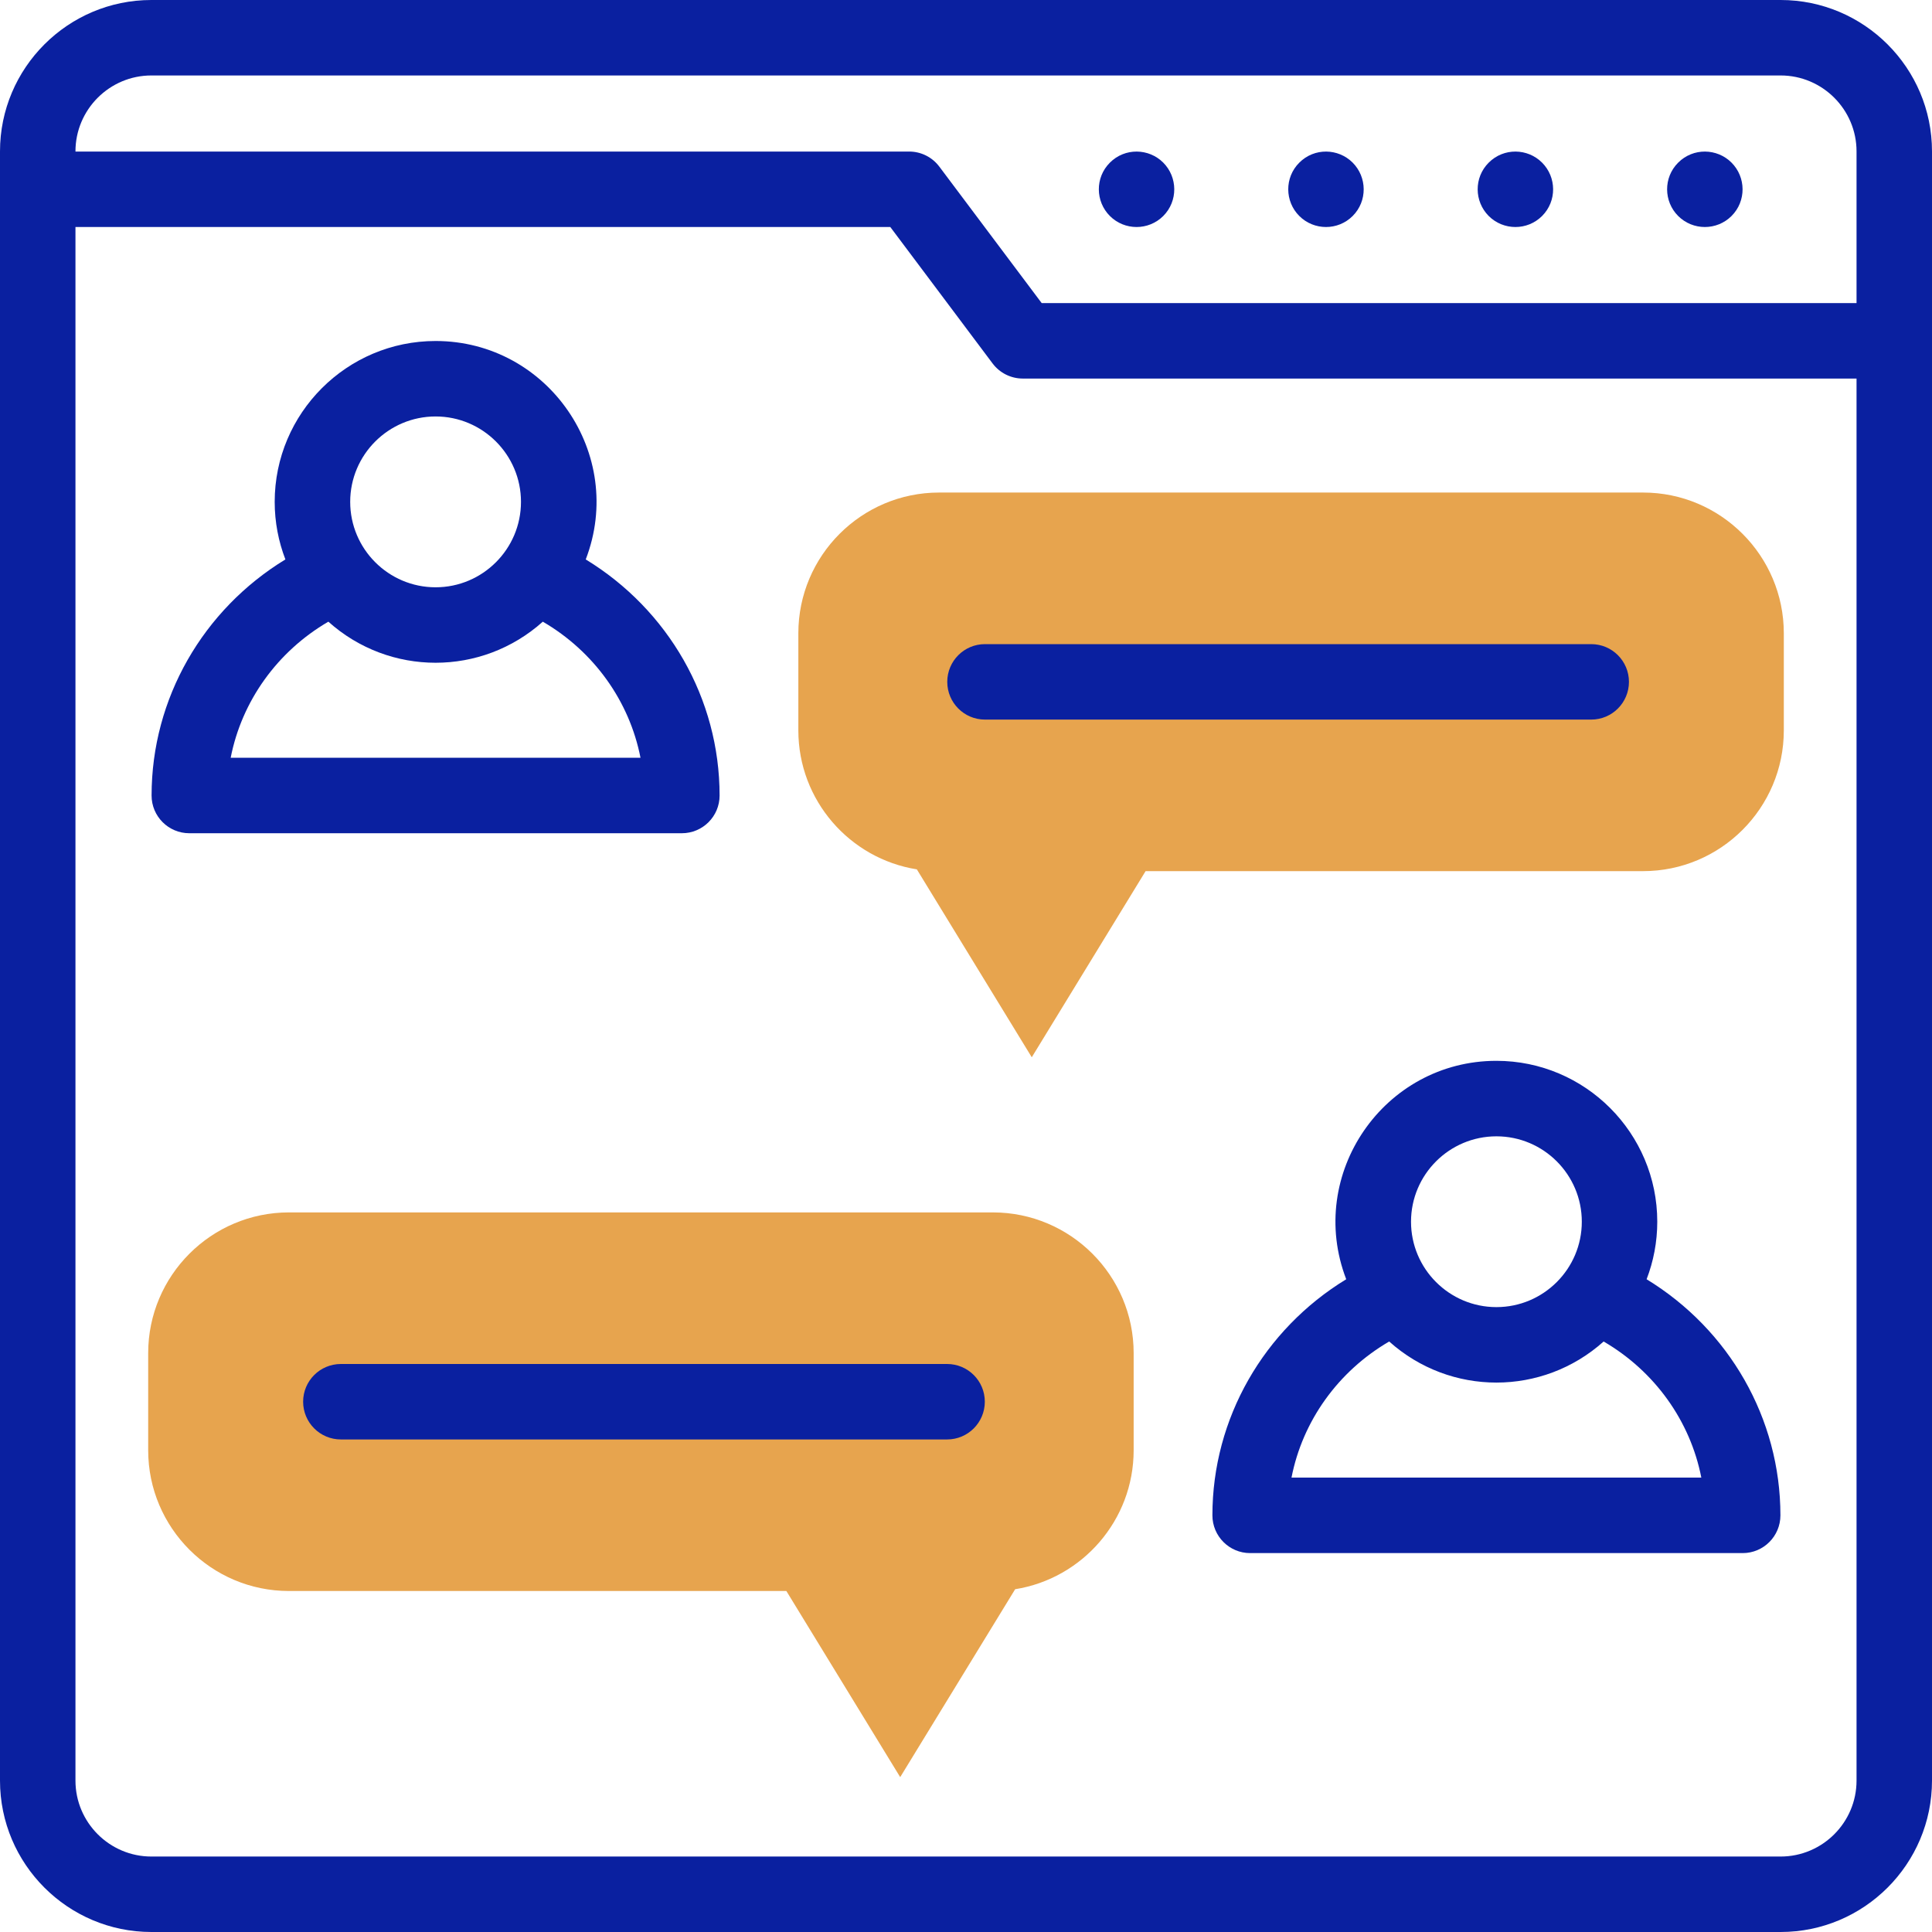
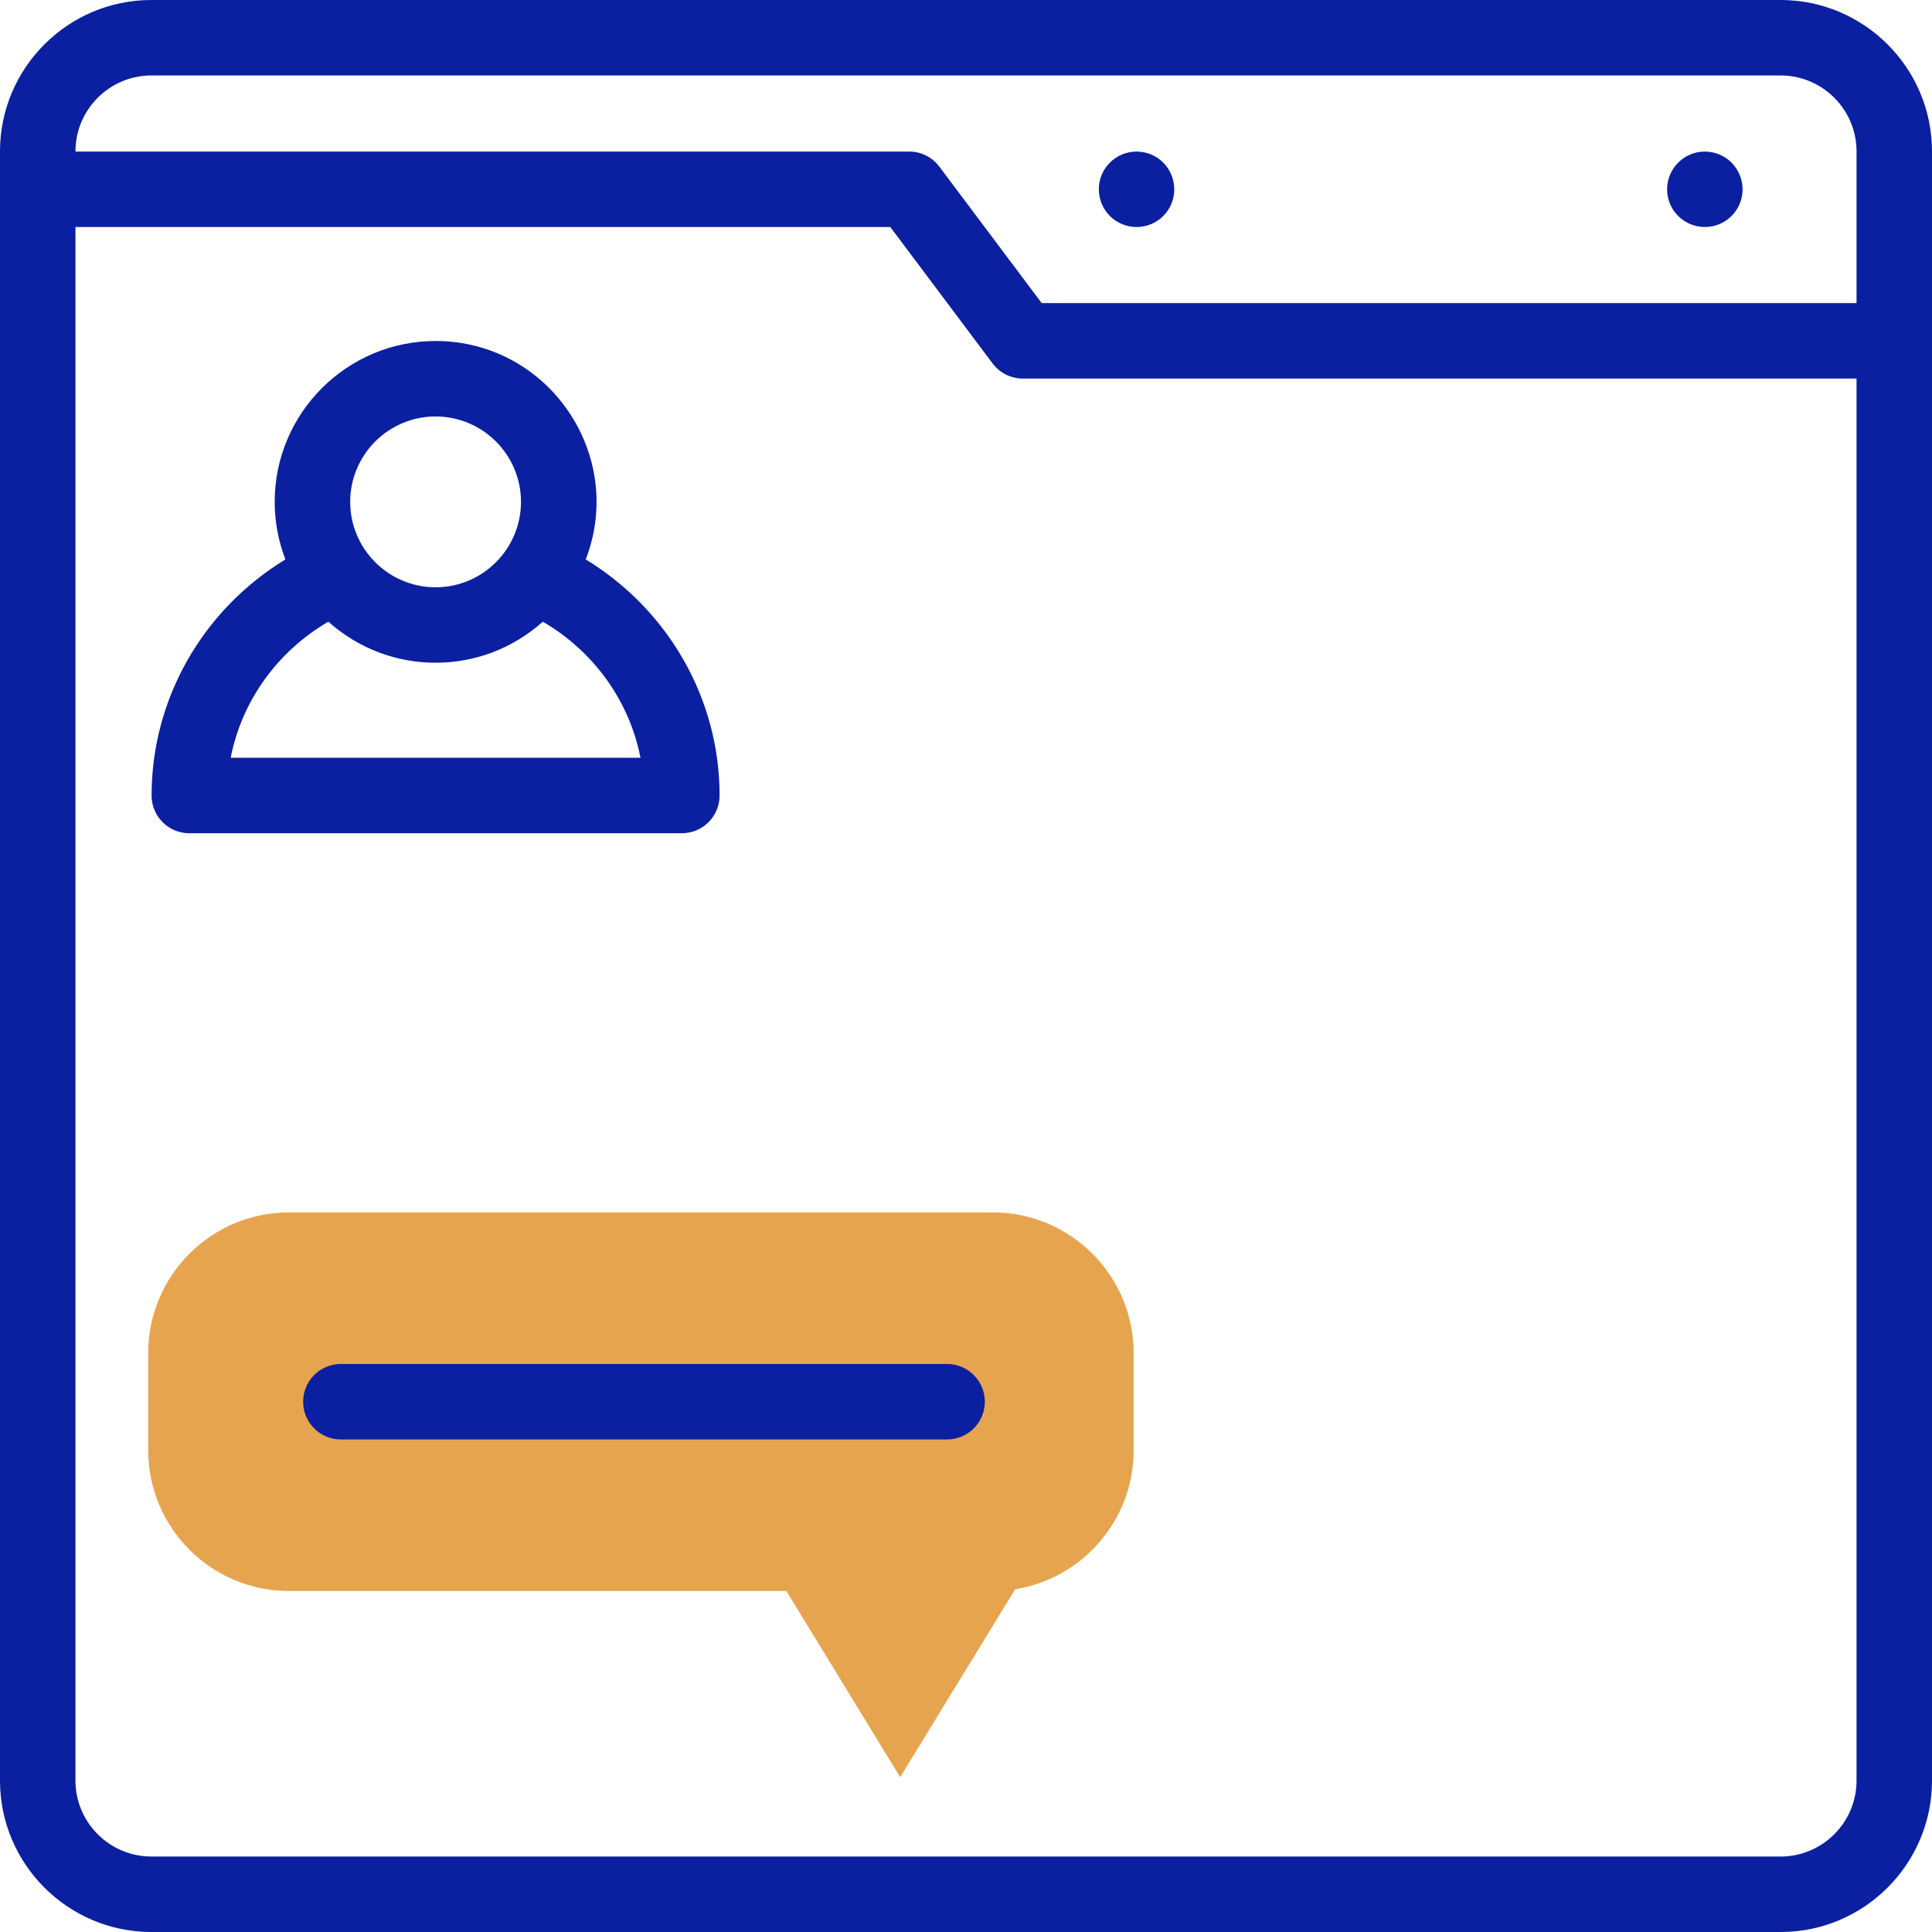
<svg xmlns="http://www.w3.org/2000/svg" width="50" height="50" viewBox="0 0 50 50" fill="none">
-   <path d="M23.728 22.499C21.992 22.223 20.661 20.715 20.661 18.902V16.39C20.661 14.381 22.295 12.747 24.303 12.747H42.523C44.531 12.747 46.165 14.381 46.165 16.39V18.902C46.165 20.911 44.531 22.545 42.523 22.545H29.648L26.702 27.362L23.728 22.499Z" fill="#E7A44E" />
  <path d="M20.351 41.175H7.477C5.469 41.175 3.835 39.541 3.835 37.532V35.019C3.835 33.011 5.469 31.377 7.477 31.377H25.696C27.705 31.377 29.339 33.011 29.339 35.019V37.532C29.339 39.345 28.008 40.853 26.272 41.129L23.297 45.992L20.351 41.175Z" fill="#E7A44E" />
  <path d="M46.082 0H3.918C1.758 0 0 1.758 0 3.918V46.082C0 48.242 1.758 50 3.918 50H46.082C48.242 50 50 48.242 50 46.082V3.918C50 1.758 48.242 0 46.082 0V0ZM3.918 1.953H46.082C47.165 1.953 48.047 2.835 48.047 3.918V7.844H26.959L24.31 4.313C24.126 4.067 23.837 3.922 23.529 3.922H1.957C1.956 3.922 1.954 3.922 1.953 3.922V3.918C1.953 2.835 2.835 1.953 3.918 1.953ZM46.082 48.047H3.918C2.835 48.047 1.953 47.165 1.953 46.082V5.875C1.954 5.875 1.956 5.875 1.957 5.875H23.041L25.689 9.407C25.874 9.653 26.163 9.797 26.471 9.797H48.047V46.082C48.047 47.165 47.165 48.047 46.082 48.047Z" fill="#0A20A0" />
  <path d="M30.105 5.59C30.491 5.203 30.479 4.583 30.104 4.208C29.731 3.835 29.112 3.82 28.724 4.209C28.336 4.596 28.349 5.215 28.723 5.589C29.103 5.97 29.723 5.971 30.105 5.59Z" fill="#0A20A0" />
-   <path d="M35.007 5.59C35.394 5.203 35.381 4.583 35.006 4.208C34.633 3.835 34.014 3.82 33.626 4.209C33.238 4.596 33.251 5.215 33.625 5.589C34.006 5.97 34.626 5.971 35.007 5.59Z" fill="#0A20A0" />
-   <path d="M39.909 5.59C40.296 5.203 40.284 4.583 39.908 4.208C39.535 3.835 38.916 3.82 38.528 4.209C38.14 4.596 38.154 5.215 38.527 5.589C38.908 5.97 39.528 5.971 39.909 5.59Z" fill="#0A20A0" />
  <path d="M44.812 5.59C45.199 5.203 45.187 4.583 44.811 4.208C44.438 3.835 43.819 3.82 43.431 4.209C43.043 4.596 43.056 5.215 43.43 5.589C43.811 5.97 44.43 5.971 44.812 5.59Z" fill="#0A20A0" />
  <path d="M18.623 20.588C18.623 18.078 17.292 15.779 15.159 14.478C16.205 11.759 14.186 8.825 11.273 8.825C8.977 8.825 7.109 10.693 7.109 12.988C7.109 13.513 7.208 14.015 7.386 14.478C5.253 15.779 3.923 18.078 3.923 20.588C3.923 21.127 4.36 21.564 4.899 21.564H17.646C18.186 21.564 18.623 21.127 18.623 20.588ZM11.273 10.778C12.492 10.778 13.483 11.77 13.483 12.988C13.483 14.207 12.492 15.199 11.273 15.199C10.054 15.199 9.063 14.207 9.063 12.988C9.063 11.77 10.054 10.778 11.273 10.778ZM5.97 19.611C6.256 18.147 7.174 16.86 8.498 16.089C10.081 17.507 12.466 17.506 14.048 16.089C15.372 16.86 16.29 18.147 16.576 19.611H5.97V19.611Z" fill="#0A20A0" />
-   <path d="M42.157 17.646C42.157 17.107 41.72 16.67 41.18 16.67H25.491C24.952 16.67 24.515 17.107 24.515 17.646C24.515 18.186 24.952 18.623 25.491 18.623H41.18C41.72 18.623 42.157 18.186 42.157 17.646Z" fill="#0A20A0" />
-   <path d="M42.614 33.107C42.792 32.644 42.89 32.142 42.89 31.618C42.89 29.322 41.023 27.454 38.727 27.454C35.815 27.454 33.795 30.388 34.84 33.107C32.707 34.408 31.377 36.708 31.377 39.217C31.377 39.756 31.814 40.194 32.353 40.194H45.101C45.64 40.194 46.077 39.756 46.077 39.217C46.077 36.708 44.747 34.408 42.614 33.107ZM38.727 29.408C39.946 29.408 40.937 30.399 40.937 31.618C40.937 32.837 39.946 33.828 38.727 33.828C37.508 33.828 36.517 32.837 36.517 31.618C36.517 30.399 37.508 29.408 38.727 29.408ZM33.424 38.24C33.71 36.776 34.628 35.49 35.952 34.718C37.535 36.136 39.921 36.135 41.502 34.718C42.826 35.49 43.744 36.776 44.03 38.24H33.424Z" fill="#0A20A0" />
  <path d="M24.511 35.3H8.822C8.282 35.3 7.845 35.737 7.845 36.276C7.845 36.815 8.282 37.253 8.822 37.253H24.511C25.05 37.253 25.487 36.815 25.487 36.276C25.487 35.737 25.05 35.3 24.511 35.3Z" fill="#0A20A0" />
</svg>